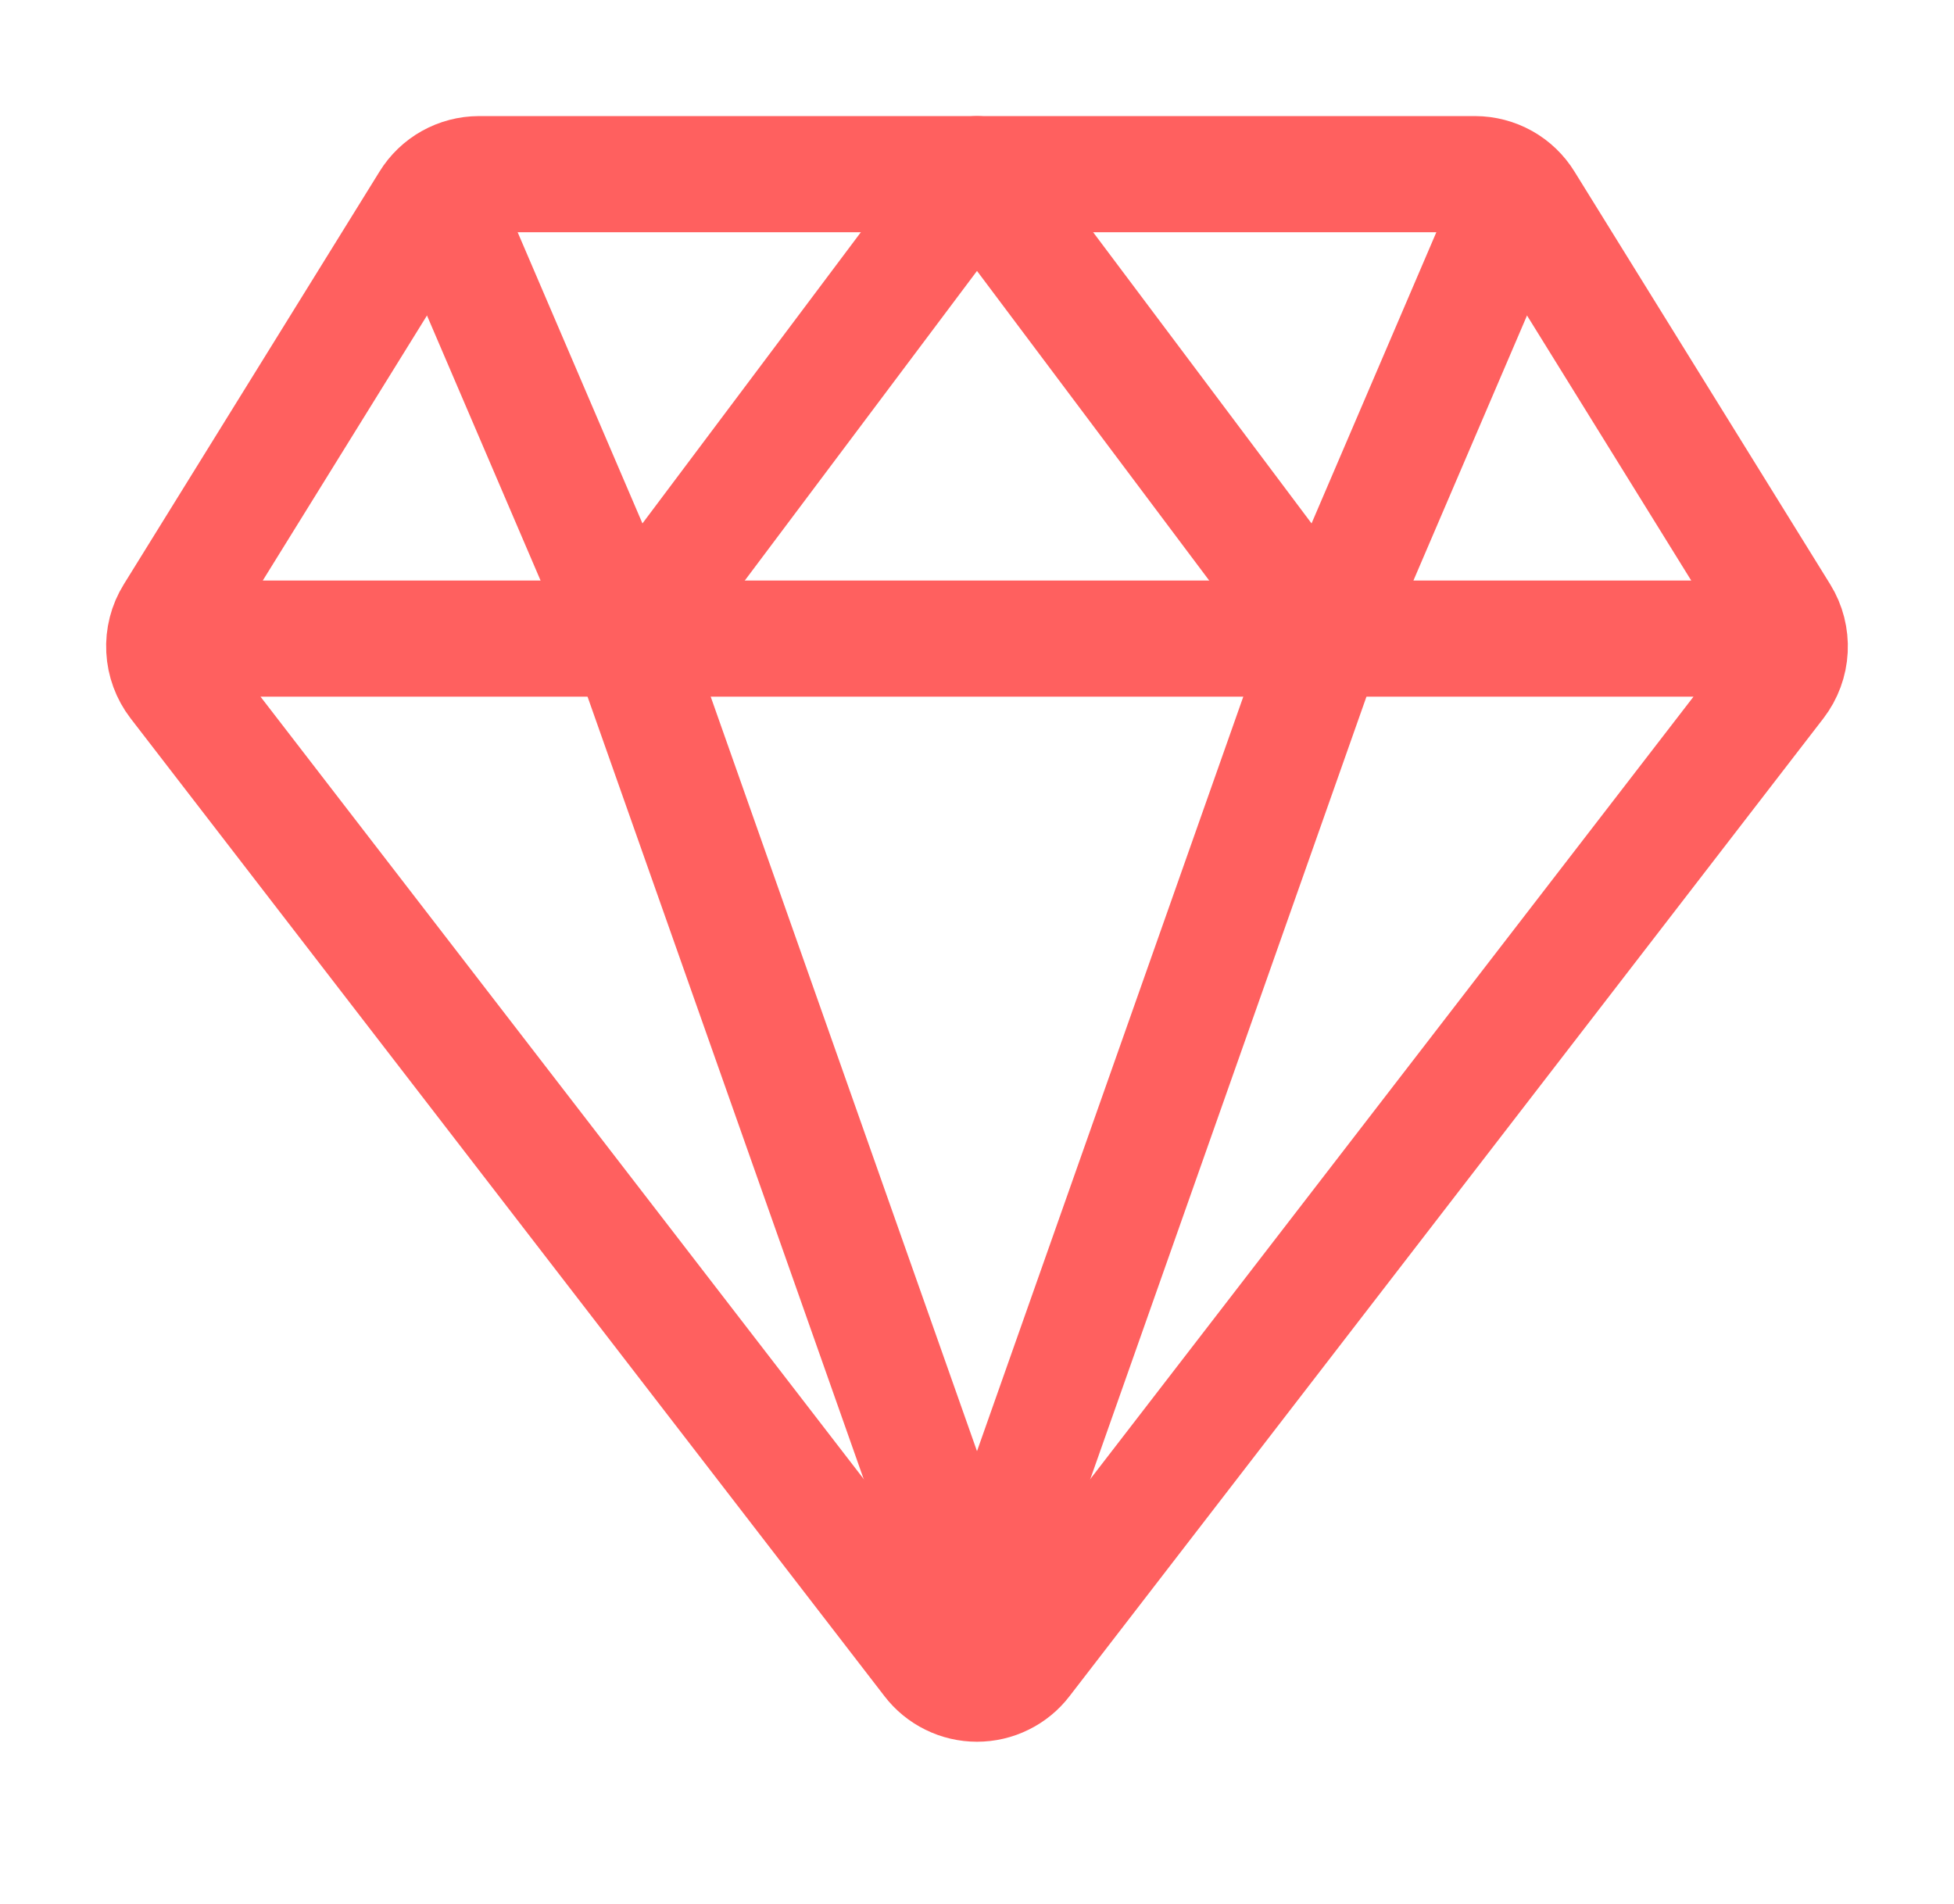
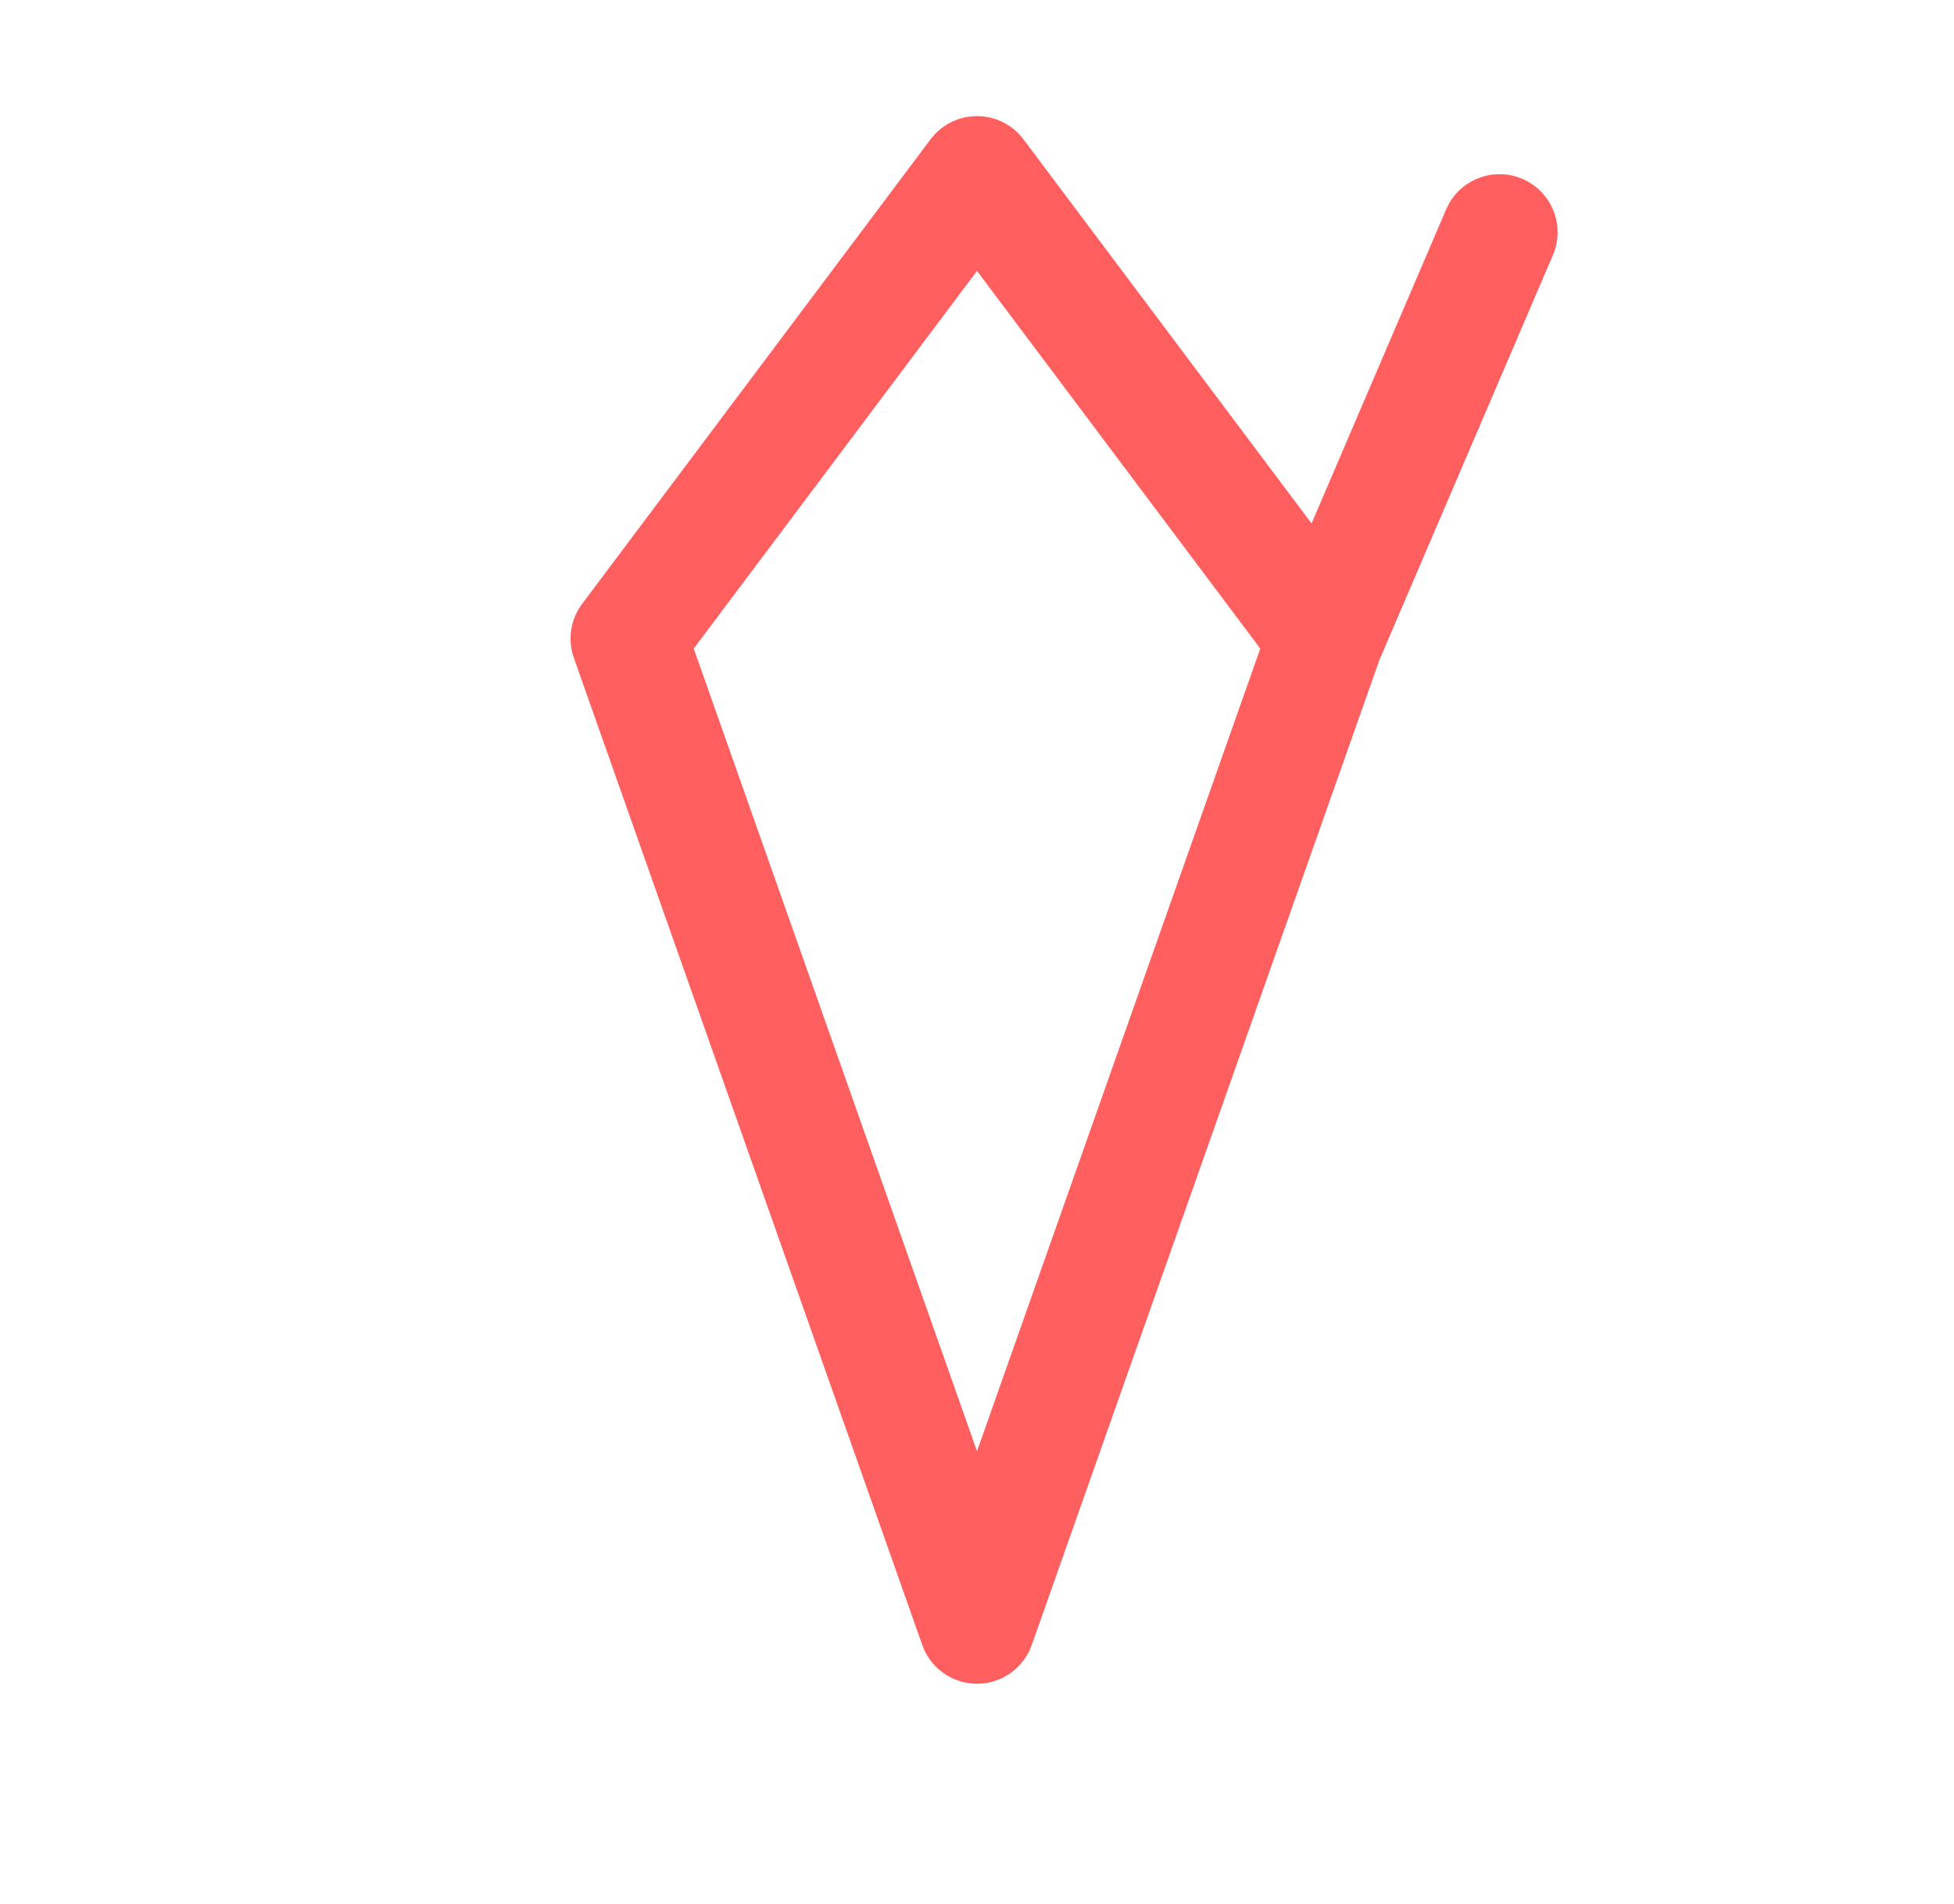
<svg xmlns="http://www.w3.org/2000/svg" width="39" height="38" viewBox="0 0 39 38" fill="none">
  <g id="diamond-outline">
-     <path id="Vector" d="M4.436 12.746H34.564M3.525 13.631L18.571 33.146C18.68 33.289 18.821 33.404 18.982 33.483C19.143 33.563 19.32 33.604 19.5 33.604C19.68 33.604 19.857 33.563 20.018 33.483C20.179 33.404 20.32 33.289 20.429 33.146L35.475 13.631C35.623 13.438 35.709 13.205 35.721 12.963C35.733 12.72 35.672 12.479 35.544 12.273L30.44 4.035C30.335 3.864 30.188 3.723 30.014 3.626C29.839 3.528 29.642 3.477 29.442 3.476H9.558C9.358 3.477 9.161 3.528 8.986 3.626C8.812 3.723 8.665 3.864 8.56 4.035L3.456 12.273C3.328 12.479 3.266 12.72 3.279 12.963C3.291 13.205 3.377 13.438 3.525 13.631Z" stroke="#FF605F" stroke-width="2.318" stroke-linecap="round" stroke-linejoin="round" />
-     <path id="Vector_2" d="M29.929 4.635L26.453 12.746M26.453 12.746L19.5 3.476L12.547 12.746M26.453 12.746L19.5 32.446L12.547 12.746M9.071 4.635L12.547 12.746" stroke="#FF605F" stroke-width="2.318" stroke-linecap="round" stroke-linejoin="round" />
+     <path id="Vector_2" d="M29.929 4.635L26.453 12.746M26.453 12.746L19.5 3.476L12.547 12.746M26.453 12.746L19.5 32.446L12.547 12.746M9.071 4.635" stroke="#FF605F" stroke-width="2.318" stroke-linecap="round" stroke-linejoin="round" />
  </g>
</svg>